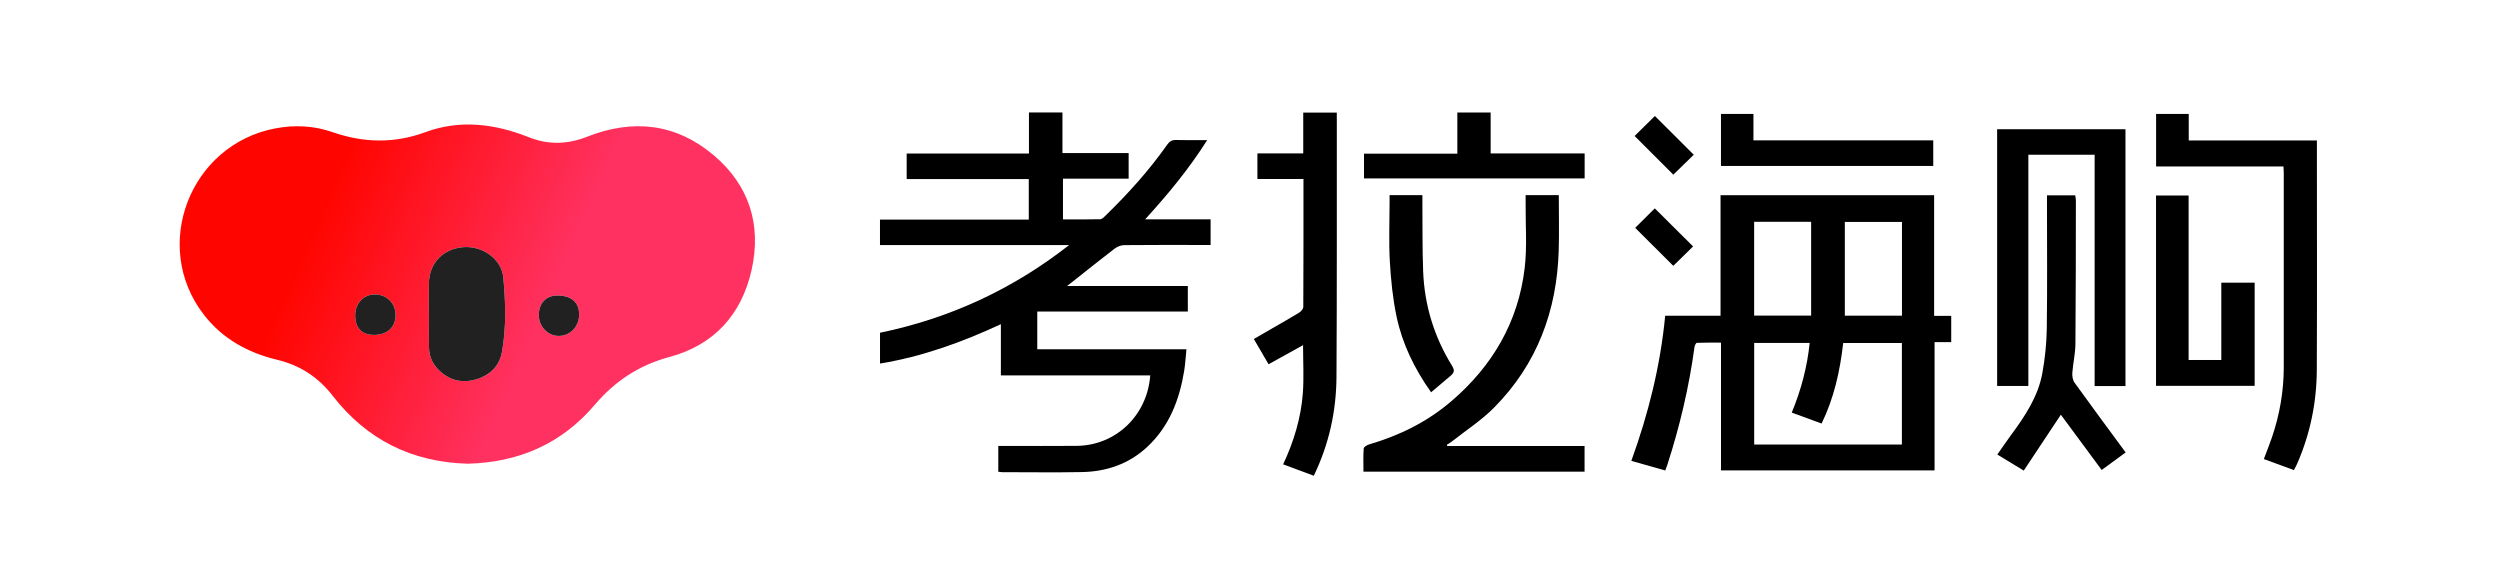
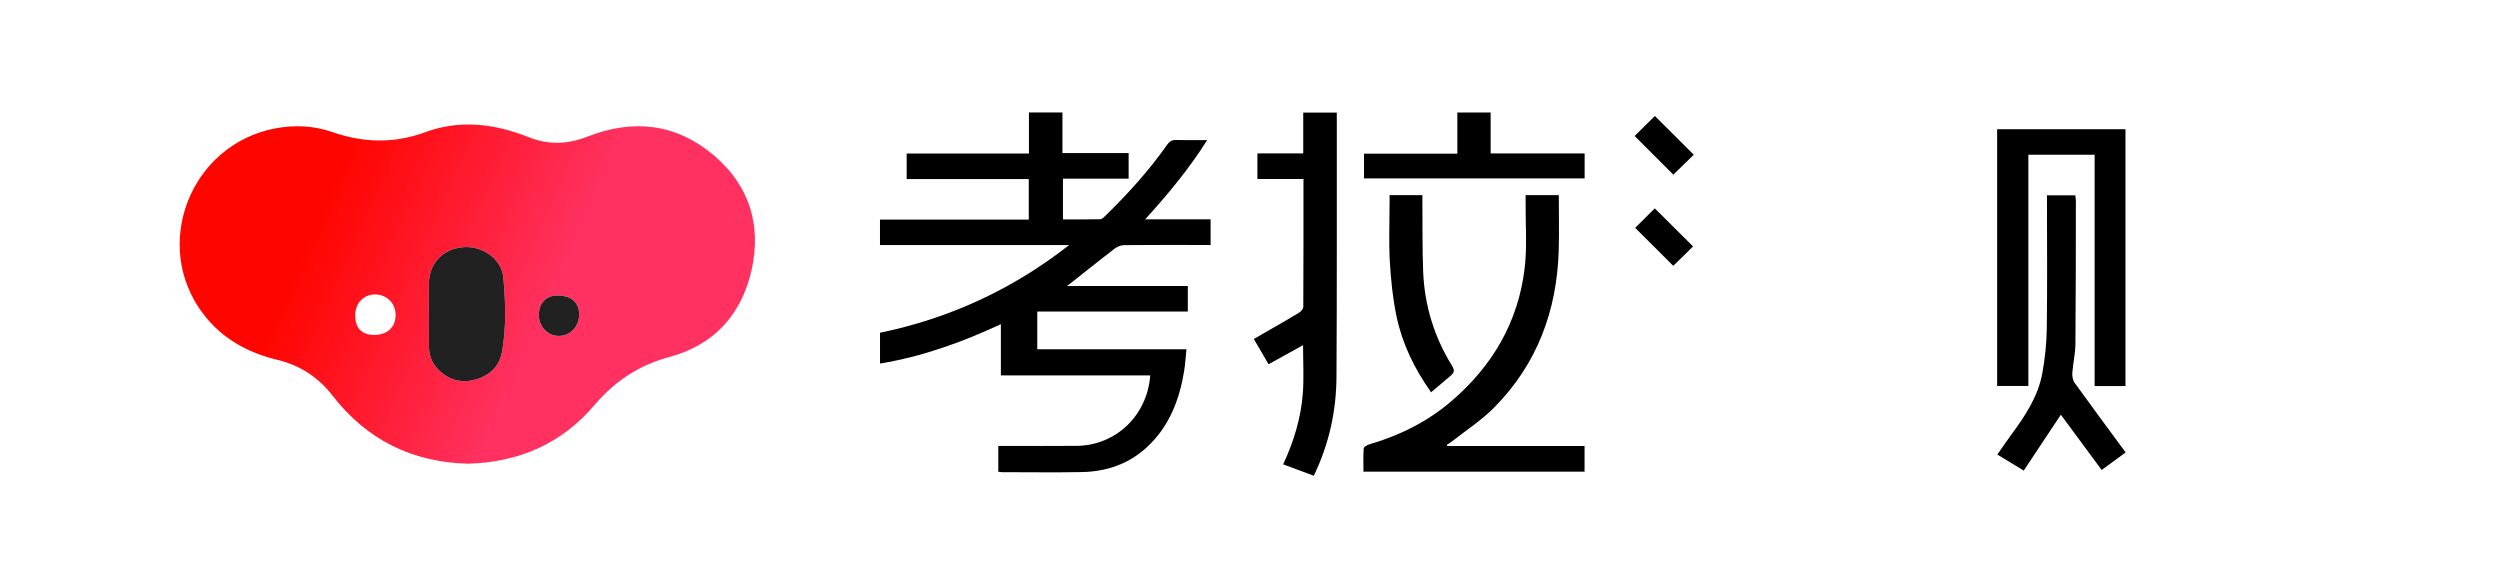
<svg xmlns="http://www.w3.org/2000/svg" width="240" height="56" viewBox="0 0 240 56" fill="none">
  <path d="M44.92 44.517C39.536 44.372 35.204 42.206 31.942 38.001C30.547 36.205 28.806 35.067 26.617 34.542C23.798 33.866 21.363 32.529 19.564 30.204C14.477 23.63 18.219 13.892 26.417 12.328C28.284 11.971 30.128 12.063 31.919 12.684C34.907 13.721 37.839 13.792 40.861 12.679C44.182 11.454 47.525 11.886 50.75 13.168C52.665 13.93 54.492 13.863 56.376 13.121C60.774 11.388 64.926 11.845 68.553 14.932C71.935 17.81 73.12 21.601 72.153 25.916C71.192 30.207 68.546 33.123 64.259 34.273C61.343 35.055 59.023 36.596 57.099 38.86C53.899 42.627 49.762 44.39 44.92 44.517ZM41.172 30.129C41.172 30.129 41.177 30.129 41.179 30.129C41.179 31.212 41.161 32.296 41.185 33.378C41.203 34.225 41.533 34.961 42.146 35.55C43.158 36.521 44.361 36.813 45.697 36.42C47.033 36.028 47.95 35.139 48.195 33.764C48.613 31.405 48.536 29.009 48.317 26.642C48.154 24.871 46.333 23.597 44.523 23.724C42.557 23.863 41.227 25.211 41.177 27.15C41.151 28.143 41.173 29.136 41.173 30.129H41.172ZM35.897 32.152C37.174 32.155 37.972 31.426 37.978 30.251C37.982 29.137 37.158 28.29 36.047 28.265C34.931 28.24 34.097 29.099 34.098 30.27C34.1 31.488 34.732 32.148 35.897 32.152ZM55.597 30.177C55.594 29.027 54.84 28.371 53.516 28.369C52.413 28.367 51.713 29.117 51.727 30.283C51.741 31.372 52.64 32.276 53.684 32.249C54.776 32.221 55.6 31.328 55.597 30.177Z" fill="url(#paint0_linear_5512_10195)" />
  <path d="M41.172 30.129C41.172 29.137 41.151 28.143 41.177 27.151C41.227 25.211 42.556 23.864 44.523 23.725C46.332 23.597 48.152 24.87 48.317 26.642C48.536 29.009 48.614 31.405 48.194 33.764C47.951 35.14 47.034 36.028 45.696 36.421C44.36 36.813 43.157 36.521 42.145 35.551C41.532 34.962 41.204 34.226 41.184 33.378C41.161 32.296 41.179 31.212 41.179 30.129C41.177 30.129 41.174 30.129 41.171 30.129H41.172Z" fill="#212121" />
-   <path d="M35.896 32.153C34.731 32.149 34.1 31.488 34.098 30.27C34.096 29.1 34.931 28.242 36.047 28.266C37.157 28.29 37.982 29.138 37.977 30.252C37.973 31.427 37.175 32.156 35.896 32.153Z" fill="#212121" />
  <path d="M55.597 30.177C55.6 31.329 54.776 32.221 53.684 32.249C52.64 32.277 51.74 31.372 51.727 30.283C51.713 29.117 52.413 28.366 53.516 28.37C54.839 28.373 55.594 29.027 55.597 30.177Z" fill="#212121" />
  <path d="M115.893 13.45C114.793 13.45 113.845 13.469 112.896 13.44C112.491 13.428 112.265 13.582 112.041 13.902C110.304 16.373 108.282 18.604 106.12 20.709C105.978 20.85 105.791 21.041 105.624 21.046C104.435 21.076 103.246 21.061 102.045 21.061V17.15H108.349V14.695H101.995V10.799H98.779V14.739H87.041V17.189H98.762V21.081H84.478V23.527H102.634C97.224 27.768 91.168 30.561 84.481 31.944V34.902C88.537 34.232 92.321 32.868 96.084 31.121V36.04H110.422C110.14 39.897 107.11 42.772 103.347 42.803C101.074 42.823 98.802 42.808 96.527 42.808H95.836V45.287C95.993 45.304 96.111 45.329 96.232 45.329C98.775 45.329 101.315 45.368 103.858 45.319C106.226 45.275 108.371 44.545 110.13 42.907C112.253 40.931 113.225 38.384 113.682 35.598C113.79 34.942 113.822 34.273 113.899 33.529H99.578V29.905H114.031V27.453H102.44C102.742 27.218 102.897 27.1 103.049 26.979C104.361 25.942 105.661 24.893 106.99 23.879C107.243 23.685 107.604 23.535 107.919 23.532C110.459 23.505 113.002 23.518 115.545 23.518H116.218V21.056H109.933C112.142 18.631 114.13 16.231 115.891 13.447L115.893 13.45Z" fill="black" />
-   <path d="M185.676 18.742H165.172V30.311H159.858C159.393 35.141 158.241 39.733 156.607 44.244C157.733 44.563 158.782 44.858 159.865 45.165C159.936 44.968 160.005 44.801 160.062 44.629C161.256 40.937 162.147 37.178 162.668 33.331C162.688 33.178 162.813 32.915 162.899 32.913C163.651 32.881 164.405 32.893 165.216 32.893V45.16H185.718V32.847H187.317V30.326H185.676V18.74V18.742ZM168.398 21.295H173.869V30.297H168.398V21.295ZM182.576 42.676H168.402V32.923H173.729C173.49 35.249 172.903 37.438 172.009 39.61C172.987 39.969 173.906 40.306 174.874 40.659C176.073 38.197 176.64 35.62 176.947 32.928H182.581V42.676H182.576ZM182.59 30.301H177.104V21.305H182.59V30.301Z" fill="black" />
  <path d="M194.722 14.855H201.085V37.062H204.045V12.406H191.725V37.052H194.722V14.855Z" fill="black" />
  <path d="M138.9 42.696C139.052 42.6 139.212 42.514 139.352 42.404C140.725 41.318 142.222 40.355 143.443 39.119C147.555 34.964 149.462 29.847 149.636 24.059C149.69 22.292 149.644 20.526 149.644 18.73H146.46C146.46 19.005 146.46 19.246 146.46 19.489C146.442 21.573 146.612 23.675 146.369 25.732C145.759 30.913 143.271 35.144 139.32 38.524C137.011 40.5 134.345 41.814 131.434 42.664C131.232 42.723 130.925 42.91 130.915 43.052C130.861 43.784 130.891 44.521 130.891 45.278H152.118V42.819H138.932C138.92 42.777 138.907 42.735 138.898 42.696H138.9Z" fill="black" />
-   <path d="M222.425 13.484H210.119V10.939H206.986V15.983H219.214C219.226 16.236 219.241 16.398 219.241 16.563C219.241 22.788 219.243 29.011 219.241 35.237C219.241 37.563 218.848 39.828 218.093 42.027C217.863 42.7 217.595 43.361 217.329 44.069C218.315 44.43 219.253 44.774 220.216 45.128C220.334 44.899 220.437 44.725 220.518 44.538C221.776 41.669 222.395 38.652 222.413 35.534C222.447 28.424 222.422 21.311 222.422 14.202V13.482L222.425 13.484Z" fill="black" />
  <path d="M128.332 11.45C128.332 11.234 128.332 11.015 128.332 10.812H125.111V14.725H120.711V17.187H125.133C125.133 21.334 125.138 25.393 125.116 29.451C125.116 29.638 124.917 29.889 124.742 29.997C123.902 30.517 123.035 30.999 122.18 31.495C121.58 31.842 120.981 32.191 120.369 32.544C120.865 33.394 121.317 34.173 121.782 34.969C122.909 34.343 123.983 33.748 125.094 33.134C125.094 34.728 125.182 36.237 125.074 37.731C124.899 40.104 124.214 42.367 123.182 44.578C124.177 44.946 125.116 45.295 126.125 45.671C127.592 42.632 128.282 39.465 128.302 36.18C128.351 27.938 128.329 19.693 128.334 11.448L128.332 11.45Z" fill="black" />
-   <path d="M213.246 34.559H210.106V18.769H206.979V37.04H216.447V27.137H213.246V34.561V34.559Z" fill="black" />
  <path d="M198.945 35.787C199.011 34.863 199.232 33.947 199.24 33.028C199.282 28.431 199.277 23.832 199.284 19.235C199.284 19.081 199.245 18.924 199.22 18.749H196.51V19.555C196.51 23.555 196.547 27.557 196.491 31.556C196.471 32.969 196.319 34.396 196.071 35.789C195.663 38.079 194.385 39.968 193.032 41.803C192.597 42.393 192.189 43 191.744 43.636C192.602 44.157 193.388 44.634 194.28 45.177C195.488 43.359 196.655 41.602 197.842 39.813C199.107 41.526 200.422 43.307 201.76 45.118C202.554 44.538 203.296 43.995 204.062 43.435C202.392 41.165 200.761 38.964 199.159 36.738C198.982 36.492 198.92 36.104 198.943 35.789L198.945 35.787Z" fill="black" />
  <path d="M143.102 10.801H139.905V14.752H130.945V17.128H152.125V14.73H143.102V10.801Z" fill="black" />
-   <path d="M185.592 13.474H168.331V10.937H165.213V15.931H185.592V13.472V13.474Z" fill="black" />
  <path d="M136.55 18.73H133.4V19.425C133.4 21.319 133.316 23.218 133.424 25.108C133.528 26.887 133.707 28.68 134.076 30.419C134.628 33.016 135.778 35.385 137.385 37.66C138.065 37.082 138.672 36.561 139.286 36.048C139.623 35.768 139.65 35.527 139.399 35.122C137.675 32.333 136.741 29.287 136.621 26.017C136.54 23.838 136.569 21.654 136.55 19.472C136.55 19.234 136.55 18.993 136.55 18.73Z" fill="black" />
  <path d="M156.979 21.875C158.209 23.101 159.47 24.358 160.637 25.52C161.256 24.914 161.926 24.258 162.536 23.658C161.32 22.449 160.067 21.204 158.86 20.002C158.239 20.622 157.573 21.282 156.979 21.872V21.875Z" fill="black" />
  <path d="M162.6 14.855C161.337 13.597 160.074 12.337 158.87 11.136C158.241 11.755 157.57 12.413 156.922 13.055C158.143 14.275 159.396 15.528 160.639 16.769C161.32 16.106 161.983 15.46 162.602 14.855H162.6Z" fill="black" />
  <defs>
    <linearGradient id="paint0_linear_5512_10195" x1="31.308" y1="18.984" x2="52.844" y2="28.46" gradientUnits="userSpaceOnUse">
      <stop stop-color="#FF0500" />
      <stop offset="1" stop-color="#FF3160" />
    </linearGradient>
  </defs>
</svg>